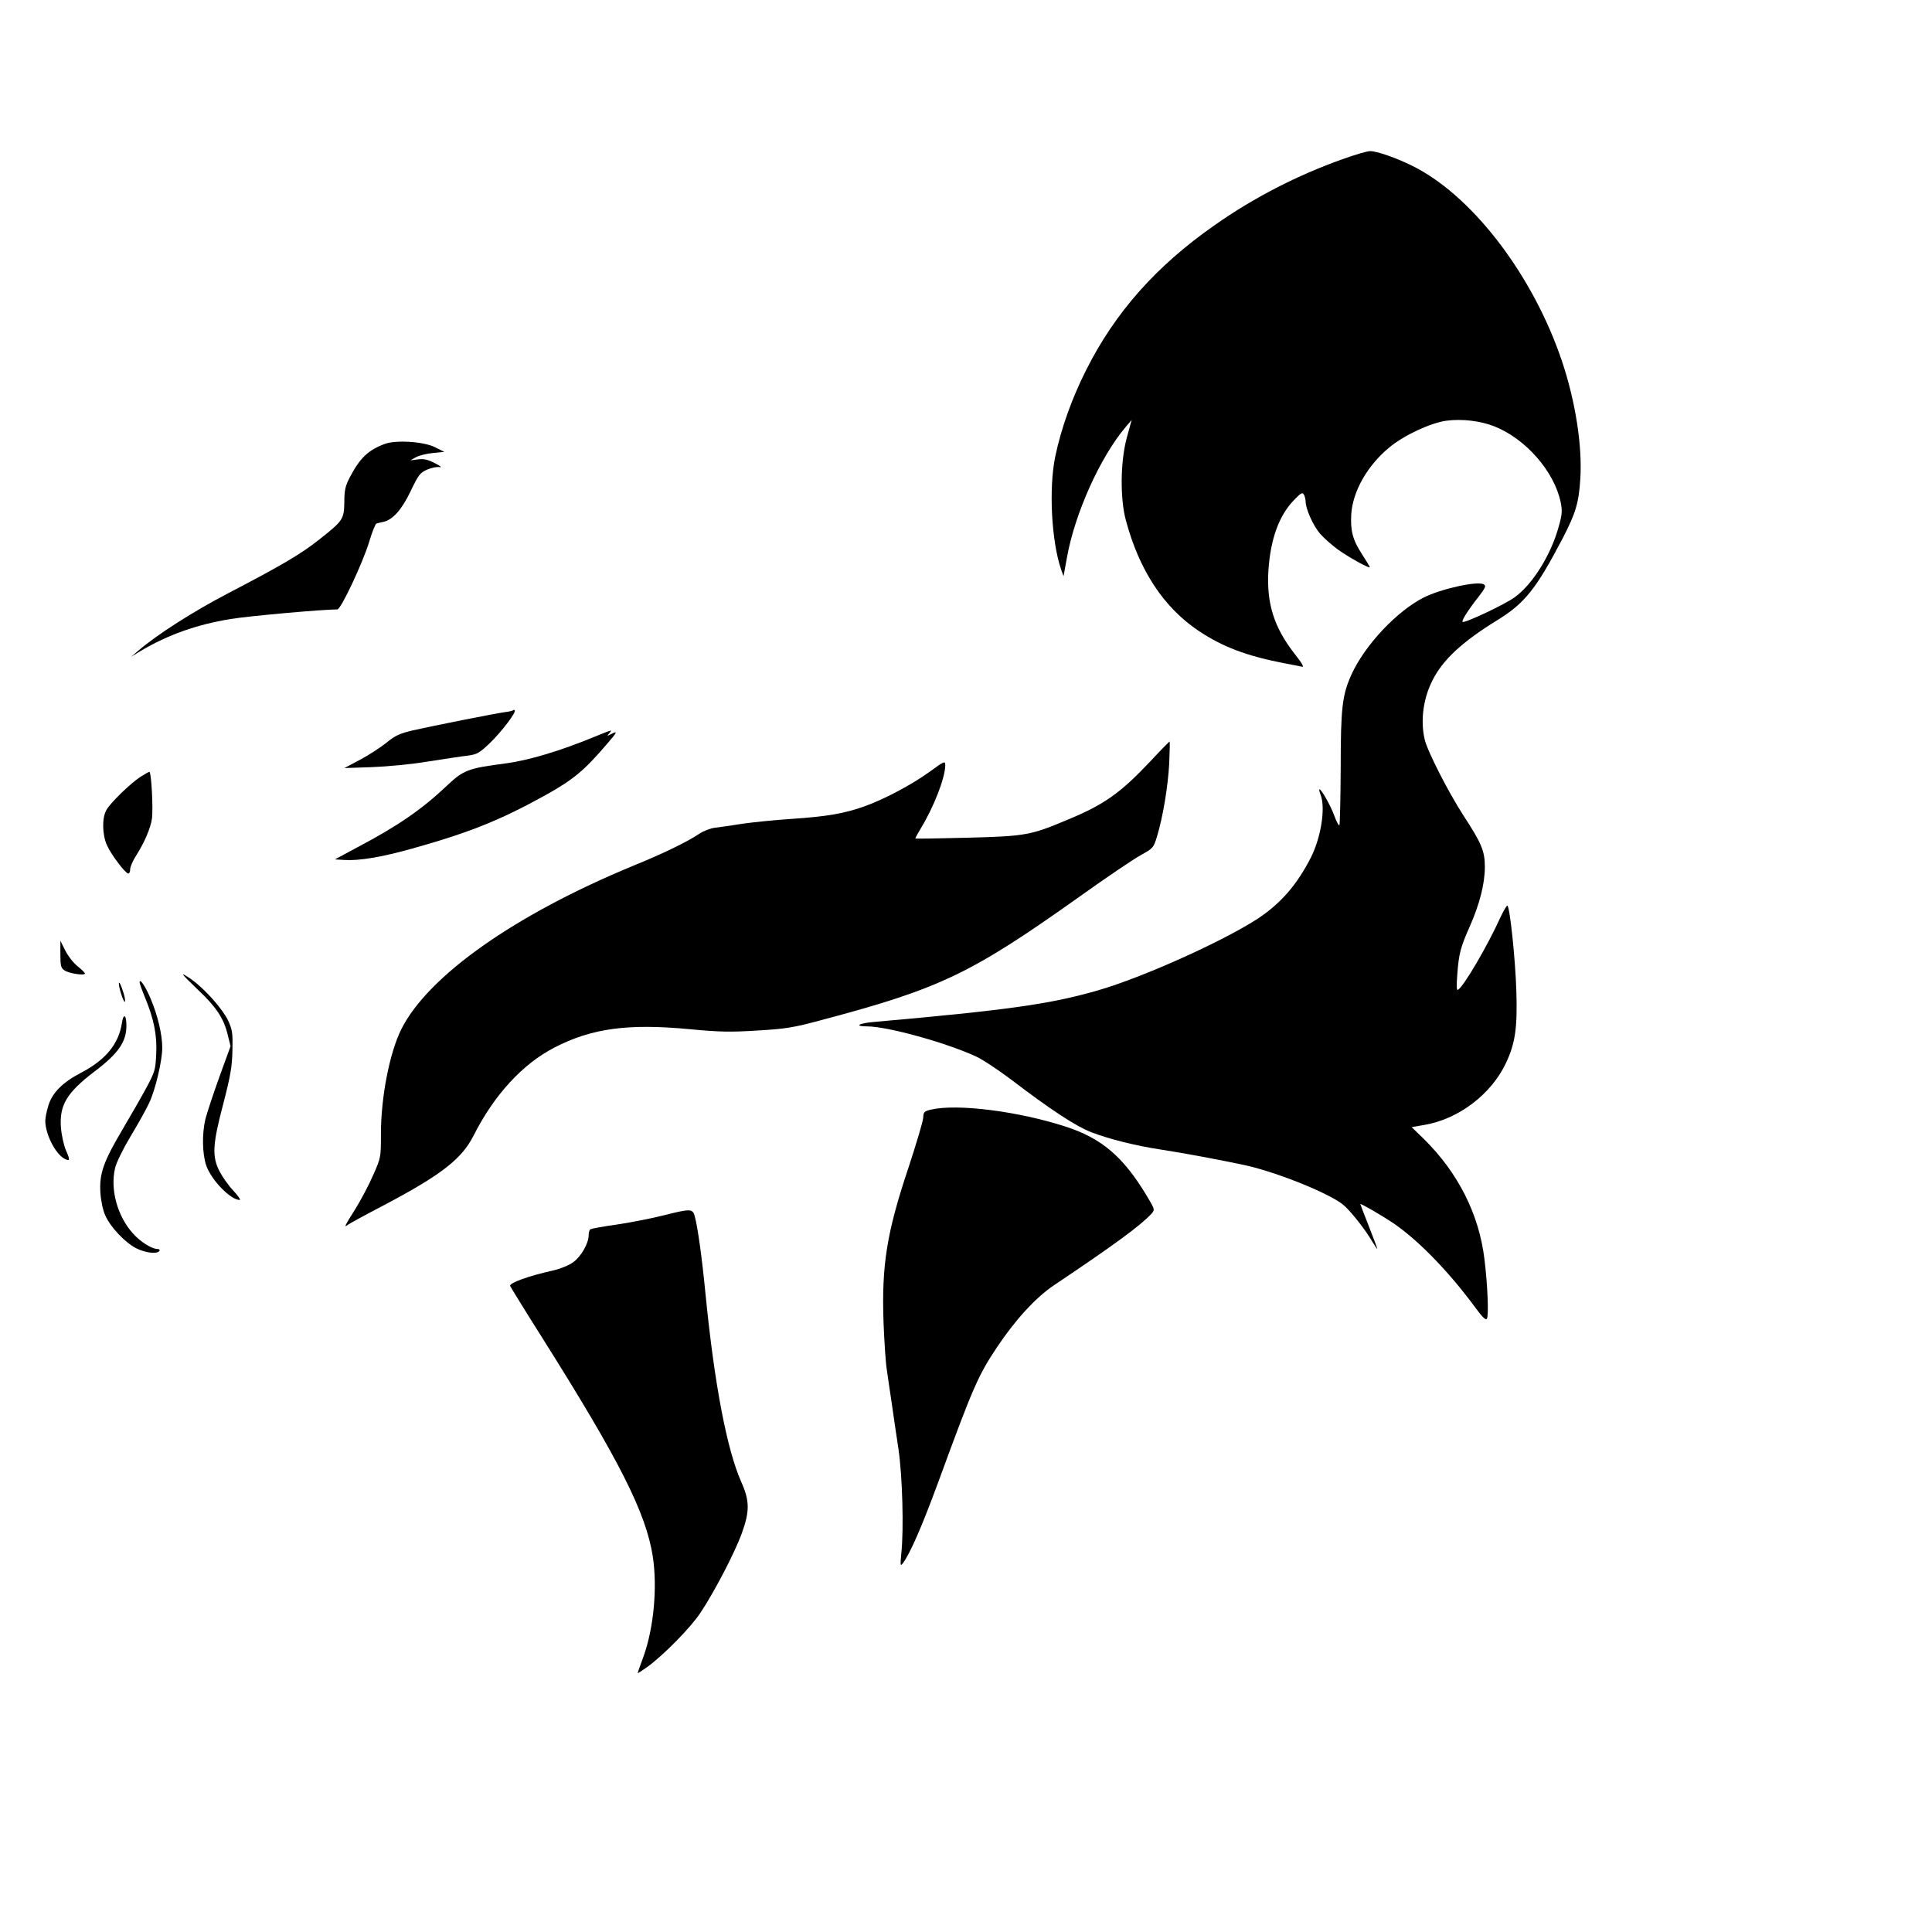
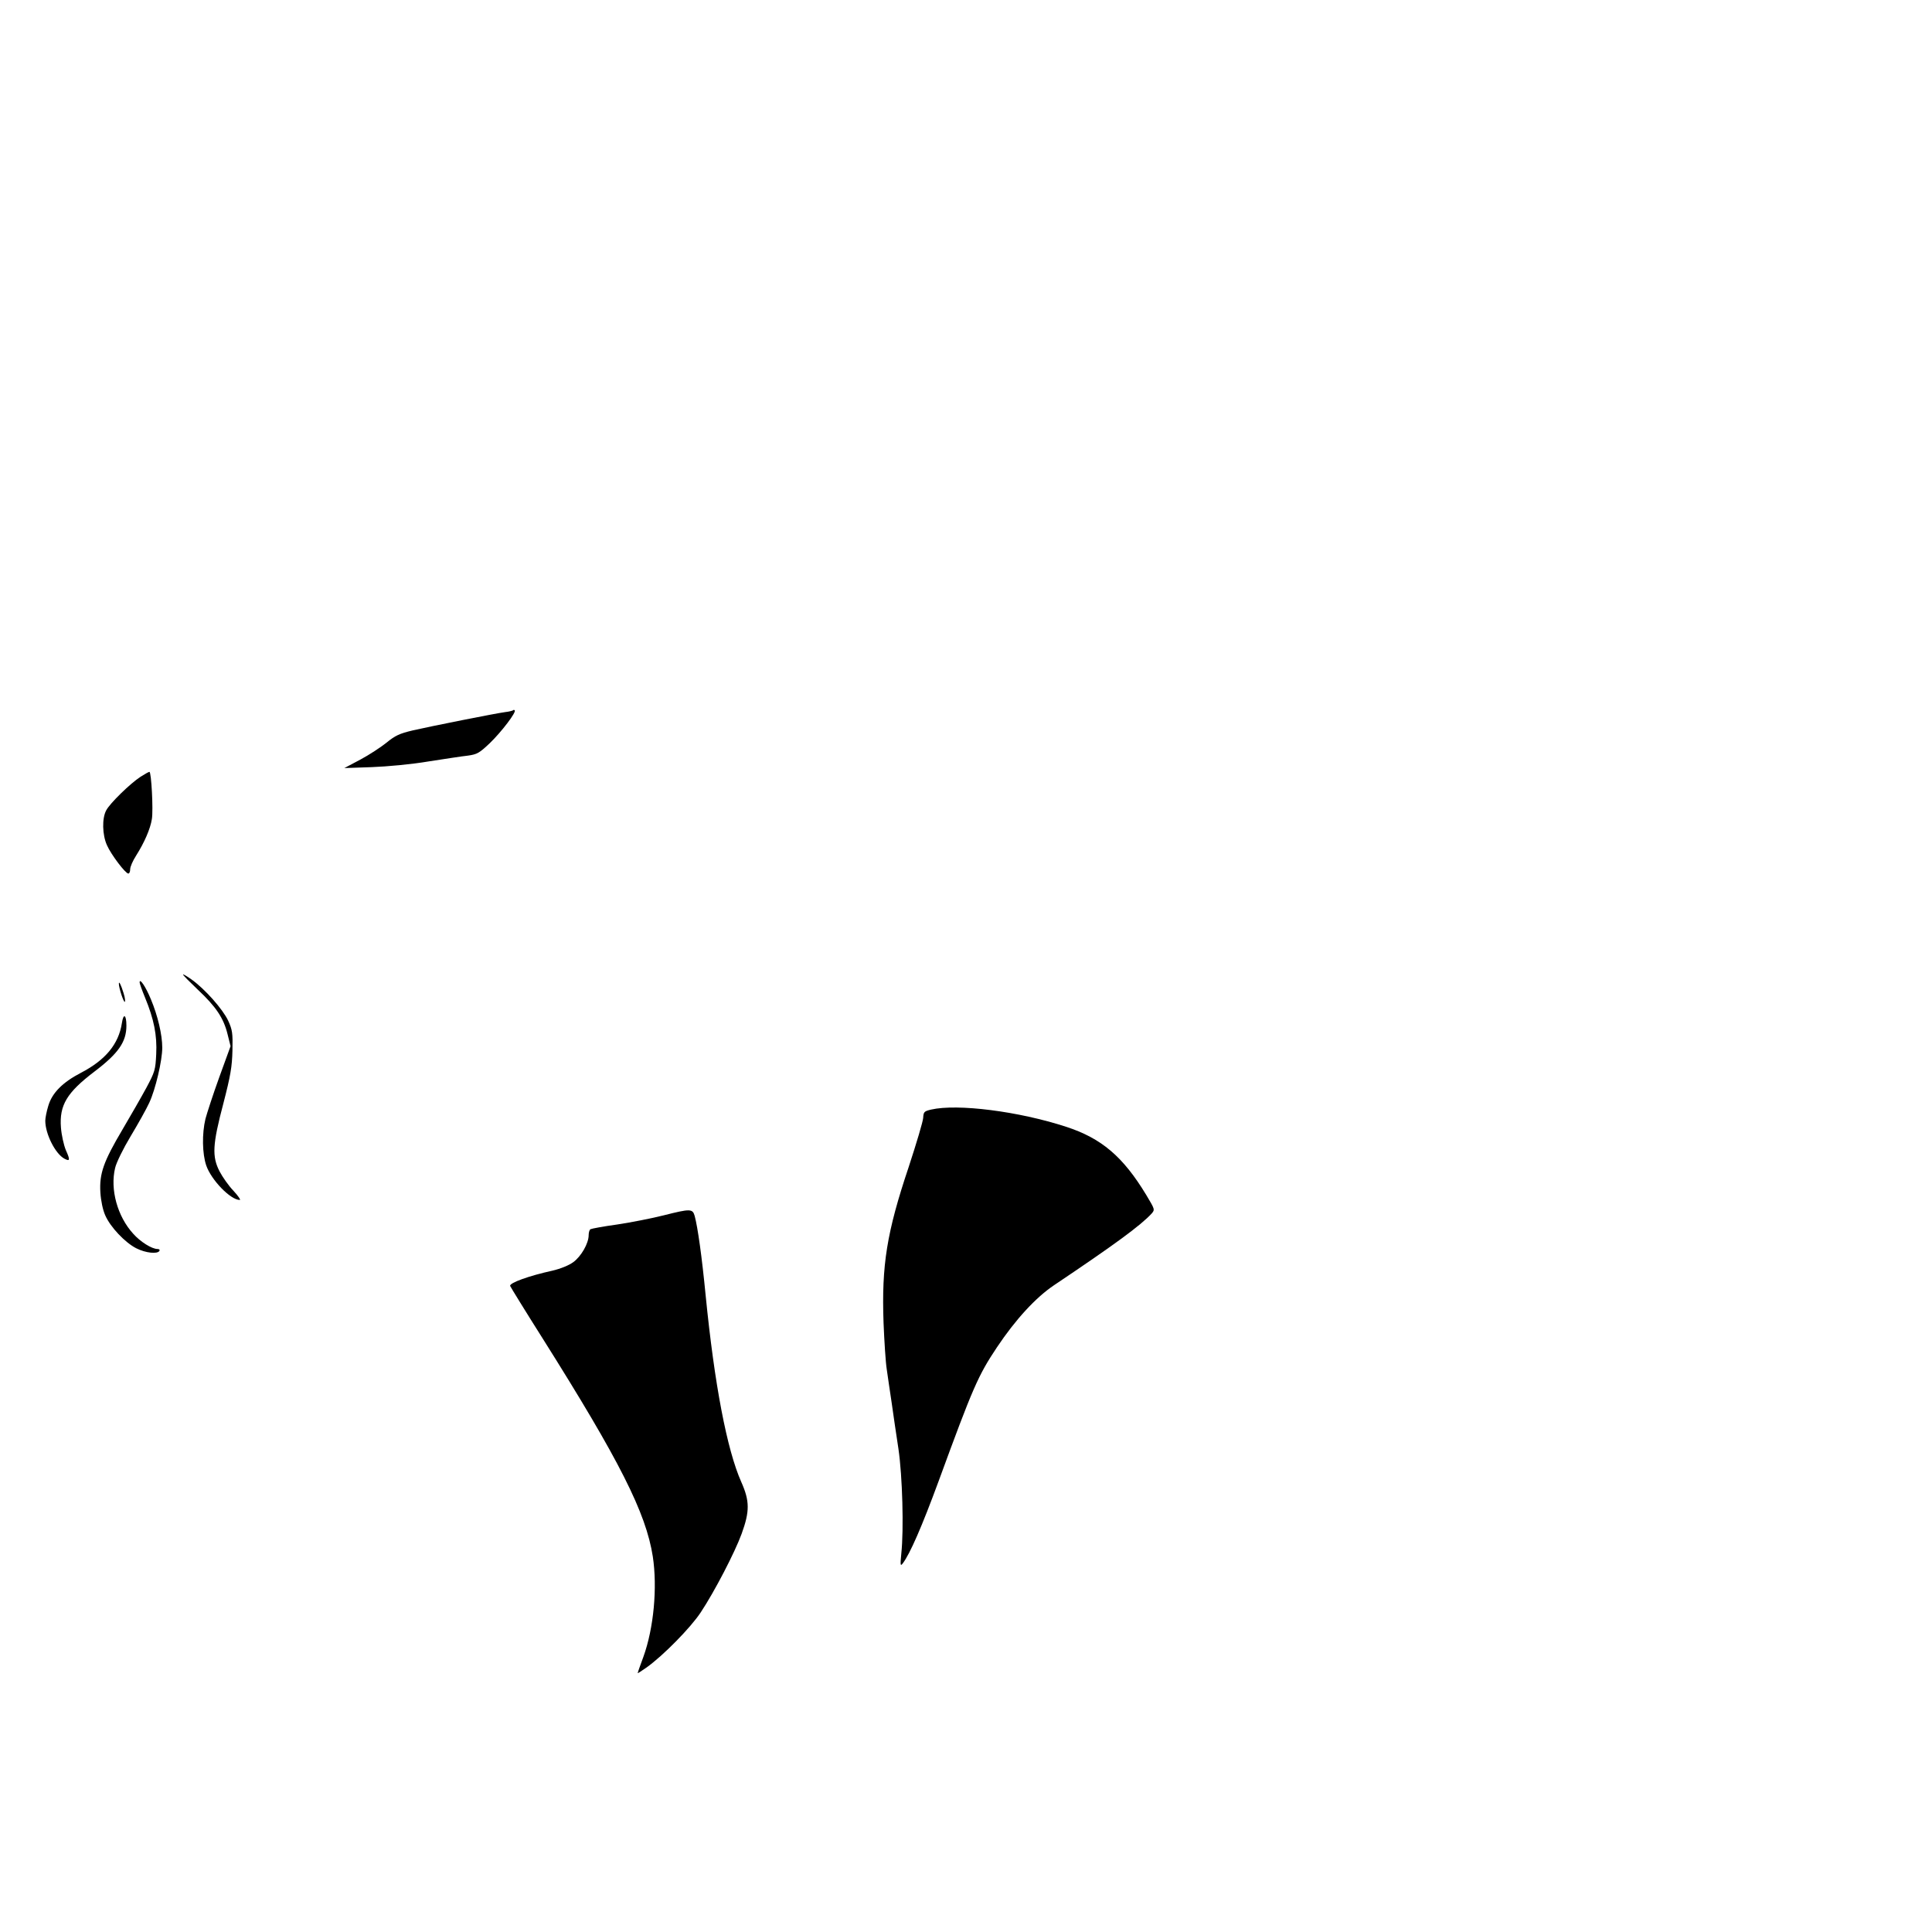
<svg xmlns="http://www.w3.org/2000/svg" version="1.0" width="1024pt" height="1024pt" viewBox="0 0 1024 1024" preserveAspectRatio="xMidYMid meet">
  <g transform="translate(0,1024) scale(0.1,-0.1)" fill="#000000" stroke="none">
-     <path d="M7115 9396 c-239 -85 -469 -203 -678 -350 -309 -216 -527 -462 -680 -767 -76 -150 -133 -311 -164 -459 -35 -169 -20 -449 31 -598 l13 -36 18 99 c42 235 177 534 313 694 l30 35 -26 -95 c-34 -126 -36 -324 -4 -439 71 -265 202 -462 387 -585 125 -83 250 -131 450 -170 44 -8 88 -17 97 -19 11 -3 -3 22 -39 67 -111 142 -151 269 -140 445 11 165 56 289 134 370 36 38 46 44 53 32 5 -8 10 -25 10 -37 0 -40 40 -129 76 -171 20 -23 64 -62 97 -86 61 -43 167 -101 167 -92 0 3 -18 33 -40 67 -51 78 -63 126 -58 214 8 121 85 257 201 353 78 65 218 130 302 142 83 11 180 0 256 -30 166 -66 317 -239 351 -402 9 -46 8 -64 -11 -131 -41 -148 -137 -303 -232 -372 -49 -37 -268 -140 -277 -131 -6 7 29 62 84 132 38 50 42 59 28 67 -33 19 -227 -24 -318 -70 -142 -72 -310 -250 -382 -406 -50 -110 -58 -178 -58 -499 -1 -163 -4 -299 -7 -302 -3 -4 -16 20 -27 51 -20 55 -72 146 -79 139 -2 -2 1 -15 7 -30 26 -70 2 -222 -51 -329 -74 -146 -161 -246 -284 -327 -187 -121 -607 -310 -845 -379 -254 -73 -471 -104 -1193 -168 -78 -7 -100 -23 -32 -23 107 0 412 -84 575 -158 36 -16 120 -72 188 -123 211 -161 342 -247 426 -280 97 -37 236 -72 376 -93 111 -17 315 -55 440 -82 176 -39 466 -157 528 -217 42 -40 110 -127 145 -187 15 -25 27 -42 27 -39 0 3 -20 57 -45 120 -25 63 -45 116 -45 117 0 6 112 -59 172 -99 134 -91 293 -254 435 -446 41 -56 58 -72 64 -62 10 16 4 176 -13 314 -28 237 -139 459 -322 639 l-64 62 69 12 c180 31 353 162 431 328 49 104 61 186 55 379 -5 170 -35 455 -48 455 -4 0 -19 -26 -34 -57 -70 -155 -196 -370 -227 -389 -8 -5 -9 17 -4 82 8 111 18 146 68 258 50 114 78 222 78 311 0 84 -17 125 -115 275 -80 124 -190 340 -204 401 -23 99 -8 217 42 314 54 108 159 205 343 318 146 90 205 165 344 429 72 139 88 192 96 321 11 175 -26 410 -97 622 -150 446 -460 858 -770 1024 -86 46 -209 91 -248 90 -14 0 -80 -19 -146 -43z" />
-     <path d="M2039 7887 c-88 -33 -131 -74 -185 -177 -24 -46 -29 -68 -29 -133 -2 -90 -6 -97 -140 -202 -93 -73 -193 -132 -475 -279 -186 -97 -374 -217 -476 -304 l-39 -33 51 31 c143 85 297 140 476 169 95 16 488 51 566 51 19 0 135 247 169 359 15 51 33 95 38 96 6 2 22 6 37 9 50 11 98 65 145 164 41 85 49 96 87 113 23 10 53 16 67 13 13 -2 2 7 -26 21 -38 20 -60 24 -90 20 l-40 -5 30 17 c17 9 57 19 90 22 l60 6 -50 25 c-61 30 -207 39 -266 17z" />
    <path d="M2719 6475 c-3 -2 -21 -7 -40 -9 -53 -7 -394 -75 -490 -97 -72 -17 -95 -28 -140 -65 -30 -24 -92 -65 -139 -90 l-85 -45 145 5 c82 3 212 15 300 30 85 13 180 28 210 31 49 7 60 13 117 67 62 60 141 164 131 173 -2 3 -7 3 -9 0z" />
-     <path d="M3151 6335 c-184 -76 -350 -125 -469 -141 -201 -26 -225 -35 -313 -118 -134 -127 -261 -214 -475 -327 l-119 -64 50 -3 c78 -5 197 15 355 59 307 86 468 150 712 285 147 82 206 131 326 272 55 63 58 71 19 50 -20 -10 -21 -10 -8 5 17 21 21 22 -78 -18z" />
-     <path d="M6100 6208 c-159 -169 -245 -231 -435 -310 -202 -85 -225 -90 -535 -98 -151 -4 -276 -6 -278 -4 -2 1 11 24 27 51 70 114 131 271 131 337 0 24 -4 23 -82 -34 -95 -69 -241 -146 -344 -183 -108 -39 -204 -55 -385 -67 -90 -6 -209 -18 -264 -26 -55 -9 -120 -18 -145 -21 -25 -3 -63 -18 -85 -33 -61 -41 -187 -103 -352 -170 -624 -258 -1084 -582 -1226 -865 -62 -125 -108 -359 -108 -555 0 -124 0 -125 -41 -218 -22 -51 -65 -132 -94 -179 -56 -88 -63 -103 -41 -85 6 5 95 54 197 107 299 158 408 243 470 366 109 216 260 380 429 467 197 102 390 128 717 97 160 -15 215 -16 359 -7 151 9 189 15 341 56 629 167 791 245 1369 656 140 100 285 198 322 218 65 36 67 39 85 97 32 106 58 264 65 386 3 66 4 119 2 119 -2 -1 -47 -46 -99 -102z" />
    <path d="M745 6123 c-53 -34 -163 -141 -182 -178 -23 -42 -21 -130 4 -185 22 -50 98 -150 113 -150 6 0 10 10 10 23 0 13 14 45 32 73 43 68 75 141 83 193 8 48 -3 251 -13 250 -4 0 -25 -12 -47 -26z" />
-     <path d="M320 5182 c0 -63 3 -73 23 -86 25 -16 107 -28 107 -16 0 5 -18 22 -39 39 -22 17 -51 55 -65 83 l-26 52 0 -72z" />
    <path d="M970 5075 c0 -4 36 -40 79 -81 96 -90 136 -150 157 -235 l16 -64 -60 -165 c-33 -91 -65 -190 -73 -220 -19 -79 -17 -185 4 -247 27 -78 129 -183 178 -183 6 0 -9 22 -34 49 -25 26 -58 73 -73 102 -41 79 -38 142 20 361 38 147 46 194 48 280 2 92 0 109 -23 159 -29 61 -122 166 -193 217 -25 18 -46 30 -46 27z" />
    <path d="M740 5033 c0 -6 13 -42 29 -81 47 -114 64 -199 59 -299 -4 -83 -7 -94 -52 -178 -27 -50 -84 -149 -127 -222 -100 -169 -123 -233 -117 -333 3 -46 13 -93 26 -122 27 -62 105 -144 164 -174 49 -25 112 -32 123 -14 3 6 -1 10 -10 10 -30 0 -91 38 -129 81 -84 92 -123 235 -96 348 6 28 43 103 82 168 39 65 84 145 99 178 33 70 69 224 69 292 0 69 -24 170 -60 256 -28 68 -60 115 -60 90z" />
    <path d="M630 5026 c0 -22 24 -96 31 -96 4 0 2 21 -6 46 -13 43 -25 67 -25 50z" />
    <path d="M646 4817 c-17 -110 -86 -195 -217 -263 -98 -51 -153 -107 -173 -175 -9 -29 -16 -65 -16 -79 0 -70 53 -175 101 -201 30 -16 32 -8 8 45 -11 27 -23 80 -26 120 -9 118 31 185 177 296 128 97 170 158 170 244 0 59 -16 68 -24 13z" />
    <path d="M4935 4359 c-37 -9 -40 -12 -42 -44 -1 -19 -36 -136 -77 -261 -116 -346 -144 -519 -133 -826 4 -98 11 -209 17 -246 5 -37 17 -116 26 -177 8 -60 25 -171 36 -245 21 -144 29 -426 15 -555 -6 -62 -5 -68 8 -51 38 50 101 194 190 436 182 497 209 559 309 709 99 148 205 263 301 328 325 218 461 318 519 381 18 21 17 22 -29 99 -123 203 -237 300 -425 361 -251 82 -575 123 -715 91z" />
    <path d="M3520 3799 c-63 -16 -175 -38 -248 -49 -73 -10 -137 -22 -142 -25 -6 -3 -10 -18 -10 -32 0 -43 -40 -113 -82 -143 -23 -17 -68 -35 -111 -45 -123 -27 -229 -65 -223 -81 3 -7 81 -134 174 -281 405 -643 546 -921 582 -1153 25 -165 5 -380 -50 -532 -17 -45 -30 -83 -30 -86 0 -2 21 12 47 30 87 62 233 210 287 292 73 110 180 316 217 417 43 119 43 173 -2 274 -76 171 -142 516 -189 990 -20 206 -42 361 -58 420 -11 39 -23 39 -162 4z" />
  </g>
</svg>